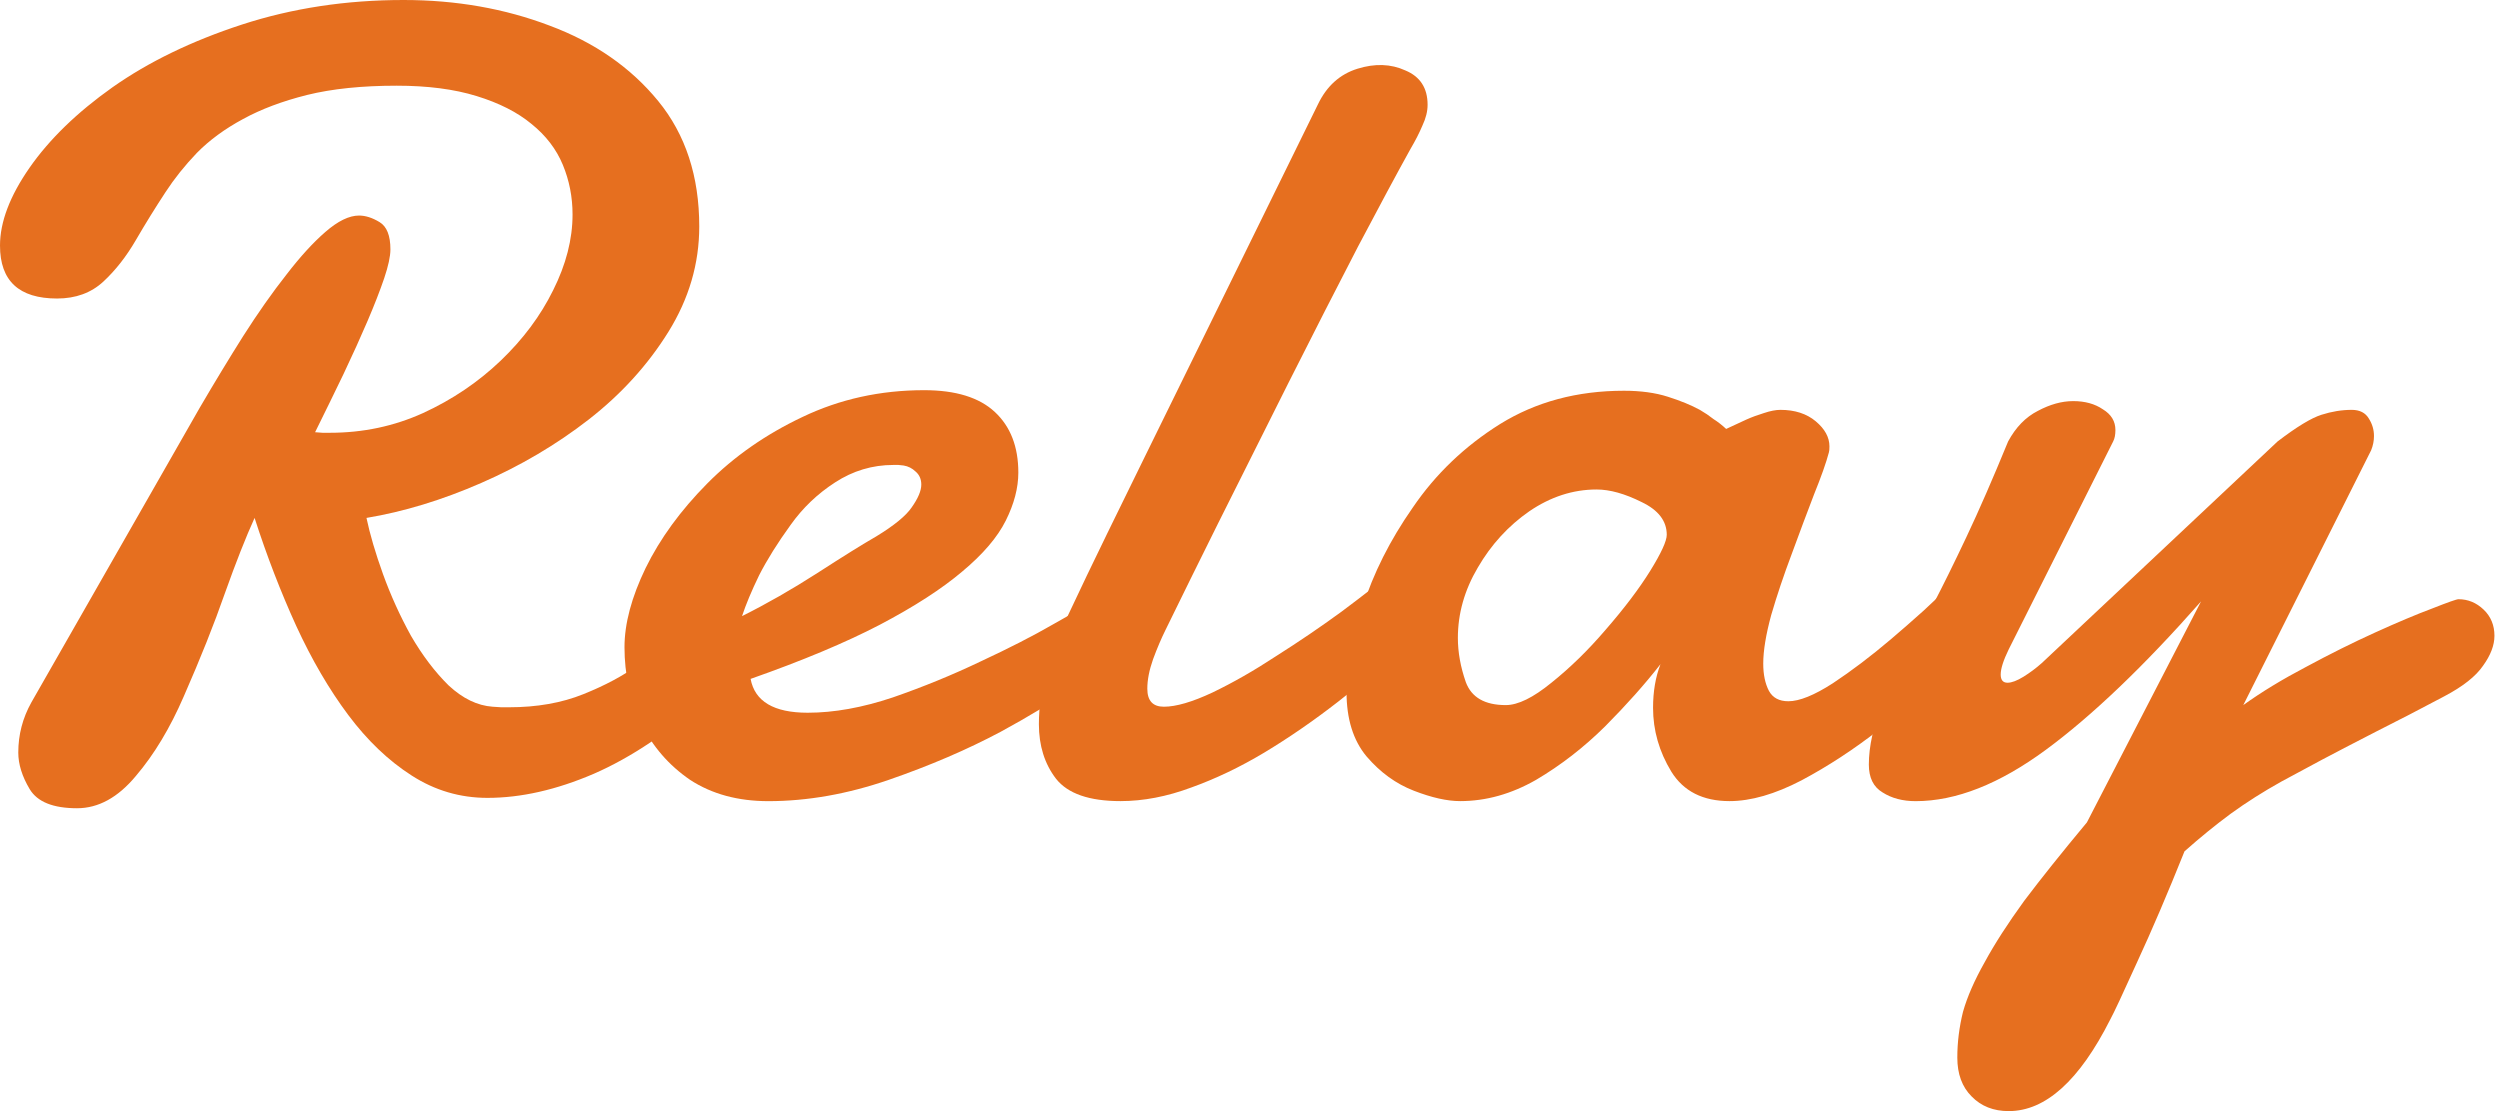
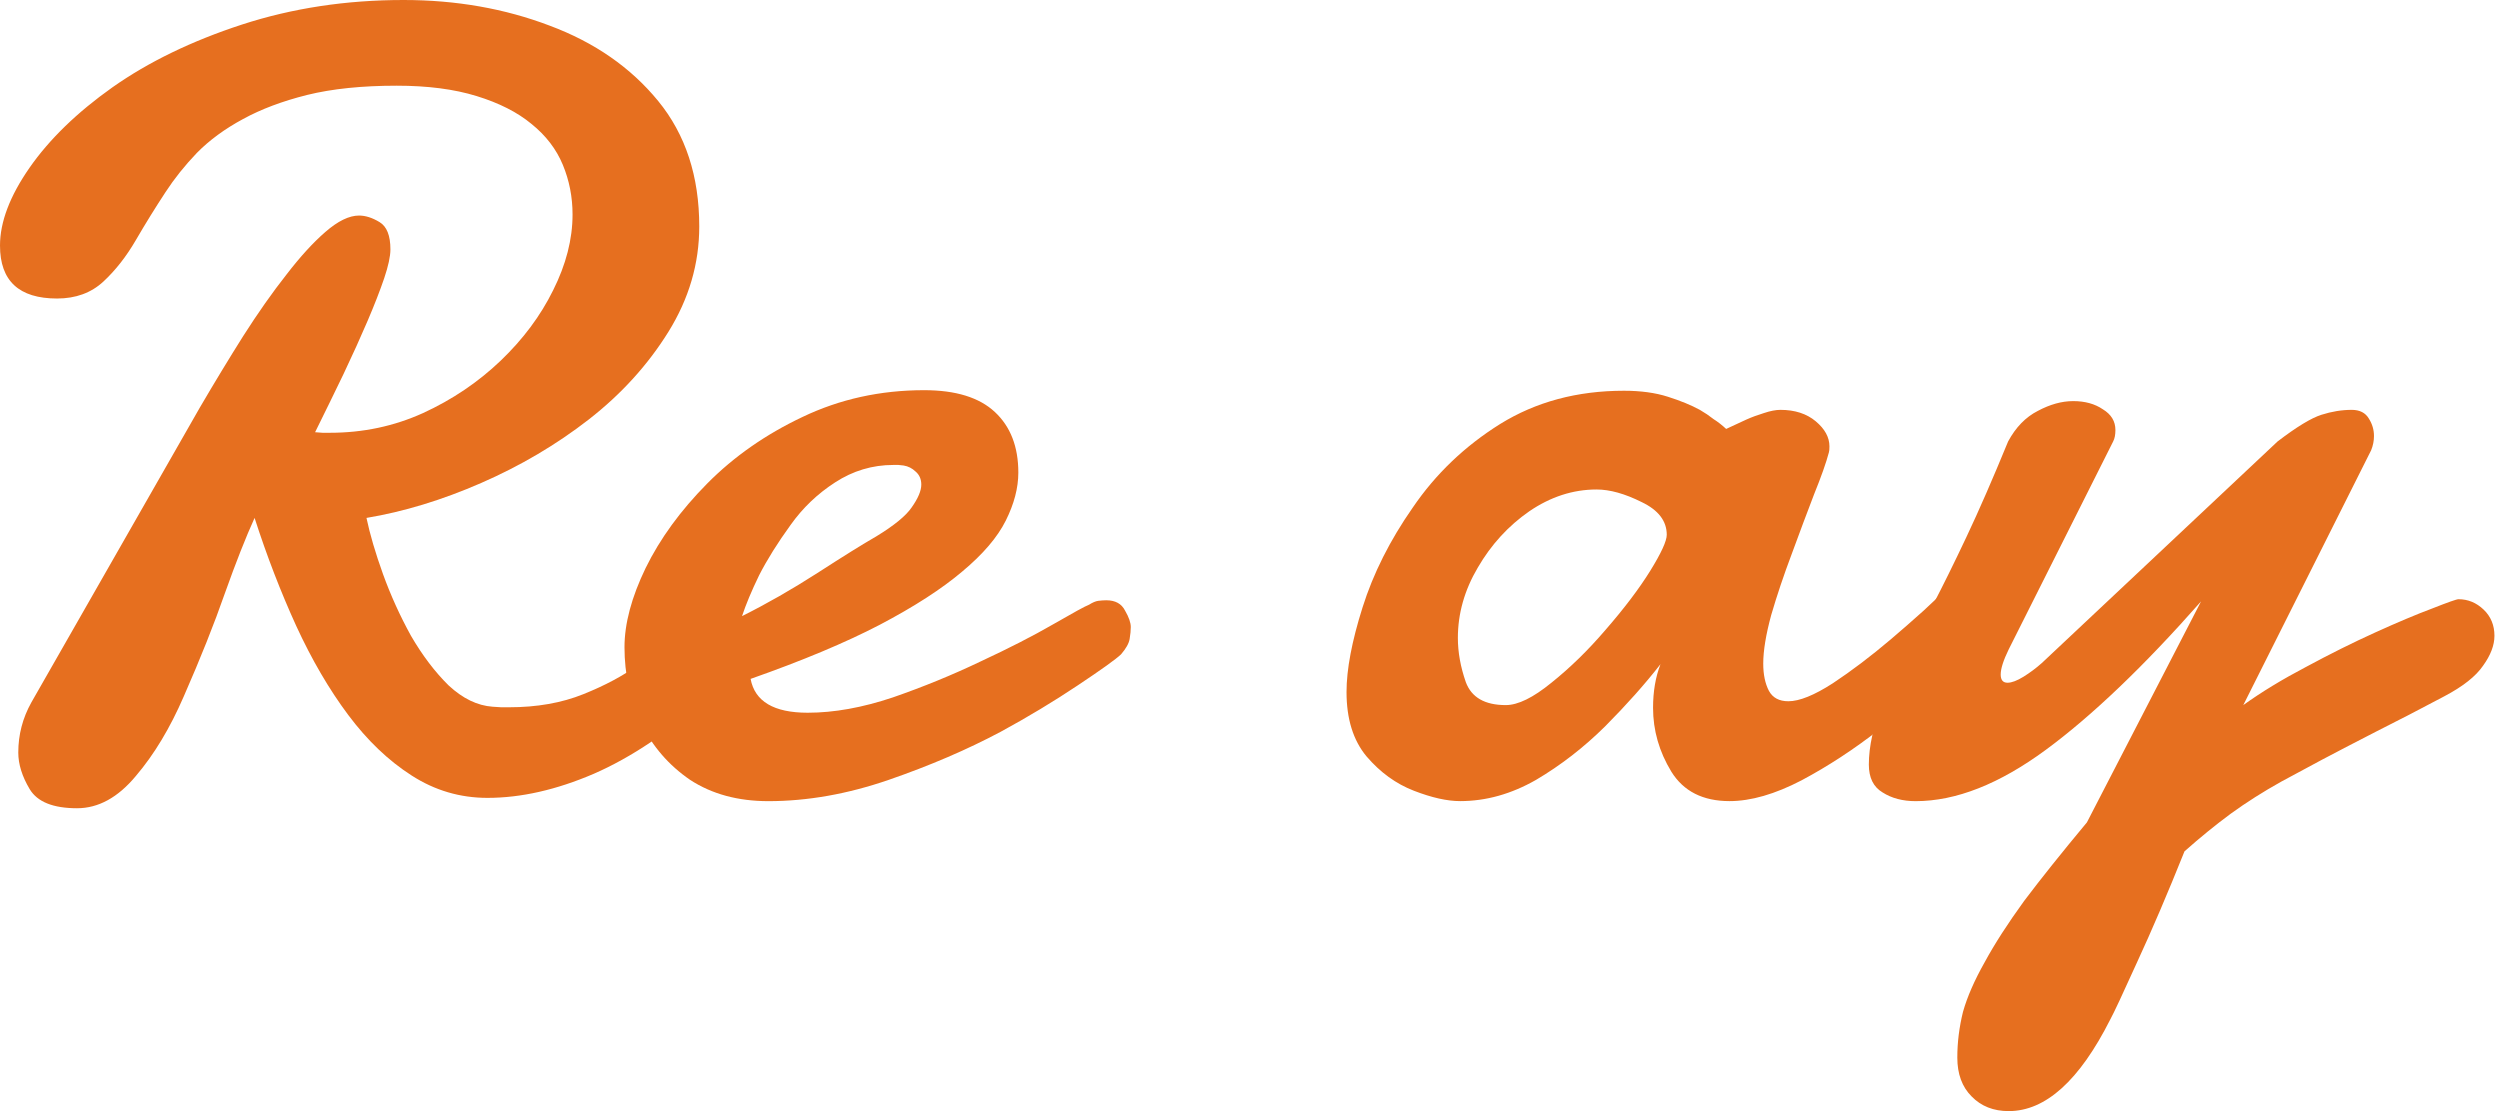
<svg xmlns="http://www.w3.org/2000/svg" width="54" height="24" viewBox="0 0 54 24" fill="none">
  <path d="M43.388 24C43.059 24 42.792 23.894 42.586 23.682C42.381 23.477 42.278 23.198 42.278 22.845C42.278 22.515 42.319 22.185 42.401 21.855C42.492 21.532 42.648 21.175 42.87 20.782C43.083 20.389 43.367 19.949 43.72 19.462C44.082 18.982 44.534 18.416 45.077 17.764L47.543 12.99C46.31 14.389 45.192 15.458 44.189 16.197C43.186 16.935 42.249 17.305 41.378 17.305C41.098 17.305 40.86 17.242 40.663 17.116C40.465 16.998 40.367 16.798 40.367 16.515C40.367 16.122 40.465 15.678 40.663 15.183C40.827 14.798 41 14.44 41.181 14.11C41.37 13.772 41.563 13.418 41.76 13.049C41.965 12.656 42.204 12.173 42.475 11.599C42.746 11.026 43.046 10.338 43.375 9.536C43.54 9.23 43.753 9.01 44.016 8.876C44.279 8.735 44.534 8.664 44.781 8.664C45.036 8.664 45.249 8.723 45.422 8.841C45.603 8.951 45.693 9.1 45.693 9.289C45.693 9.391 45.677 9.473 45.644 9.536L43.388 14.027C43.273 14.263 43.215 14.444 43.215 14.57C43.215 14.688 43.264 14.747 43.363 14.747C43.453 14.747 43.568 14.703 43.708 14.617C43.848 14.53 43.979 14.432 44.103 14.322L49.195 9.536C49.606 9.222 49.922 9.029 50.144 8.959C50.366 8.888 50.584 8.853 50.798 8.853C50.97 8.853 51.093 8.916 51.167 9.041C51.242 9.159 51.278 9.285 51.278 9.418C51.278 9.521 51.258 9.623 51.217 9.725L48.455 15.23C48.849 14.947 49.302 14.672 49.811 14.405C50.321 14.13 50.818 13.882 51.303 13.662C51.788 13.442 52.199 13.269 52.536 13.143C52.873 13.01 53.062 12.943 53.103 12.943C53.309 12.943 53.489 13.018 53.646 13.167C53.802 13.316 53.88 13.505 53.88 13.733C53.88 13.937 53.798 14.153 53.633 14.381C53.477 14.609 53.198 14.829 52.795 15.041C52.277 15.316 51.784 15.572 51.315 15.807C50.855 16.043 50.469 16.244 50.157 16.409L49.281 16.88C48.886 17.1 48.521 17.332 48.184 17.576C47.855 17.819 47.522 18.09 47.185 18.389C46.823 19.293 46.482 20.09 46.162 20.782C45.849 21.474 45.656 21.886 45.582 22.02C44.916 23.34 44.185 24 43.388 24Z" fill="#E66F1F" />
  <path d="M31.539 17.304C31.259 17.304 30.927 17.23 30.54 17.08C30.154 16.931 29.813 16.684 29.517 16.338C29.229 15.992 29.085 15.528 29.085 14.947C29.085 14.46 29.2 13.851 29.431 13.12C29.661 12.389 30.022 11.67 30.516 10.963C31.009 10.239 31.637 9.638 32.402 9.159C33.175 8.68 34.066 8.44 35.078 8.44C35.439 8.44 35.756 8.483 36.027 8.57C36.298 8.656 36.528 8.75 36.717 8.853C36.824 8.915 36.923 8.982 37.013 9.053C37.112 9.116 37.202 9.187 37.285 9.265L37.716 9.065C37.839 9.01 37.967 8.963 38.098 8.923C38.238 8.876 38.357 8.853 38.456 8.853C38.768 8.853 39.023 8.935 39.22 9.1C39.417 9.265 39.516 9.446 39.516 9.642C39.516 9.705 39.512 9.748 39.504 9.772C39.446 9.992 39.339 10.295 39.183 10.68C39.035 11.065 38.875 11.493 38.702 11.964C38.53 12.42 38.382 12.86 38.258 13.285C38.143 13.709 38.086 14.059 38.086 14.334C38.086 14.57 38.127 14.766 38.209 14.923C38.291 15.073 38.431 15.147 38.628 15.147C38.867 15.147 39.187 15.018 39.59 14.758C39.993 14.491 40.408 14.177 40.835 13.815C41.066 13.619 41.304 13.411 41.55 13.19C41.797 12.963 42.048 12.723 42.303 12.471C42.434 12.369 42.562 12.318 42.685 12.318C42.849 12.318 42.985 12.397 43.092 12.554C43.207 12.703 43.264 12.872 43.264 13.061C43.264 13.281 43.186 13.466 43.03 13.615C42.701 13.906 42.364 14.216 42.019 14.546C41.674 14.876 41.197 15.281 40.589 15.76C40.046 16.184 39.487 16.55 38.912 16.856C38.337 17.155 37.819 17.304 37.358 17.304C36.783 17.304 36.364 17.092 36.101 16.668C35.838 16.236 35.706 15.776 35.706 15.289C35.706 14.935 35.76 14.621 35.867 14.346C35.53 14.778 35.131 15.226 34.671 15.689C34.21 16.145 33.713 16.53 33.179 16.845C32.644 17.151 32.098 17.304 31.539 17.304ZM32.525 15.23C32.788 15.23 33.117 15.069 33.512 14.746C33.914 14.424 34.301 14.047 34.671 13.615C35.082 13.143 35.406 12.715 35.645 12.33C35.883 11.945 36.002 11.685 36.002 11.552C36.002 11.253 35.821 11.018 35.46 10.845C35.098 10.664 34.773 10.573 34.486 10.573C33.976 10.573 33.491 10.731 33.031 11.045C32.579 11.359 32.209 11.764 31.921 12.259C31.633 12.746 31.49 13.253 31.49 13.78C31.49 14.086 31.547 14.405 31.662 14.735C31.785 15.065 32.073 15.23 32.525 15.23Z" fill="#E66F1F" />
-   <path d="M24.203 17.304C23.529 17.304 23.064 17.143 22.81 16.821C22.563 16.499 22.44 16.106 22.44 15.642C22.44 15.257 22.497 14.864 22.612 14.463C22.736 14.055 22.88 13.682 23.044 13.344C23.332 12.731 23.623 12.122 23.919 11.517C24.215 10.912 24.486 10.357 24.733 9.855L28.469 2.251C28.658 1.858 28.942 1.603 29.32 1.485C29.698 1.367 30.043 1.379 30.355 1.521C30.676 1.654 30.836 1.902 30.836 2.263C30.836 2.405 30.799 2.554 30.725 2.711C30.659 2.868 30.573 3.037 30.466 3.218C30.17 3.752 29.792 4.456 29.332 5.328C28.88 6.2 28.378 7.183 27.828 8.275C27.228 9.477 26.722 10.487 26.311 11.304C25.908 12.114 25.53 12.88 25.177 13.603C25.087 13.784 24.996 13.996 24.906 14.24C24.823 14.475 24.782 14.688 24.782 14.876C24.782 15.136 24.901 15.265 25.14 15.265C25.403 15.265 25.752 15.163 26.188 14.959C26.632 14.746 27.092 14.483 27.569 14.169C28.054 13.862 28.522 13.544 28.974 13.214C29.427 12.876 29.846 12.55 30.232 12.236C30.363 12.133 30.52 12.082 30.701 12.082C31.079 12.082 31.268 12.283 31.268 12.684C31.268 12.849 31.21 13.033 31.095 13.238C30.98 13.442 30.779 13.642 30.491 13.839C29.965 14.302 29.435 14.742 28.9 15.159C28.374 15.568 27.844 15.933 27.31 16.255C26.784 16.57 26.258 16.821 25.732 17.01C25.206 17.206 24.696 17.304 24.203 17.304Z" fill="#E66F1F" />
  <path d="M16.596 17.305C15.938 17.305 15.375 17.151 14.906 16.845C14.446 16.53 14.093 16.122 13.846 15.619C13.608 15.108 13.489 14.562 13.489 13.98C13.489 13.47 13.641 12.9 13.945 12.271C14.257 11.634 14.701 11.025 15.276 10.444C15.852 9.862 16.538 9.383 17.335 9.006C18.141 8.621 19.016 8.428 19.962 8.428C20.644 8.428 21.153 8.585 21.49 8.9C21.827 9.214 21.996 9.65 21.996 10.208C21.996 10.538 21.905 10.884 21.725 11.245C21.544 11.607 21.231 11.972 20.788 12.342C20.344 12.719 19.748 13.104 19 13.497C18.26 13.882 17.331 14.271 16.213 14.664C16.304 15.151 16.715 15.395 17.446 15.395C18.013 15.395 18.626 15.285 19.283 15.065C19.941 14.837 20.574 14.578 21.182 14.287C21.79 14.004 22.312 13.737 22.748 13.485C23.184 13.234 23.442 13.092 23.525 13.061C23.599 13.014 23.665 12.986 23.722 12.978C23.788 12.97 23.845 12.966 23.895 12.966C24.092 12.966 24.227 13.041 24.302 13.191C24.384 13.332 24.425 13.45 24.425 13.544C24.425 13.615 24.417 13.701 24.4 13.803C24.384 13.898 24.322 14.008 24.215 14.133C24.108 14.236 23.796 14.46 23.278 14.805C22.76 15.151 22.206 15.485 21.614 15.807C20.89 16.192 20.085 16.538 19.197 16.845C18.309 17.151 17.442 17.305 16.596 17.305ZM16.028 13.308C16.563 13.041 17.105 12.731 17.656 12.377C18.215 12.016 18.638 11.752 18.926 11.587C19.312 11.352 19.567 11.143 19.69 10.963C19.83 10.766 19.9 10.601 19.9 10.467C19.9 10.35 19.859 10.255 19.776 10.185C19.703 10.114 19.616 10.071 19.518 10.055L19.407 10.043H19.296C18.844 10.043 18.424 10.169 18.038 10.42C17.66 10.664 17.339 10.97 17.076 11.34C16.797 11.725 16.571 12.086 16.398 12.424C16.234 12.762 16.111 13.057 16.028 13.308Z" fill="#E66F1F" />
  <path d="M1.664 17.458C1.147 17.458 0.806 17.32 0.641 17.045C0.477 16.77 0.395 16.507 0.395 16.255C0.395 15.87 0.489 15.509 0.678 15.171L4.315 8.806C4.628 8.271 4.94 7.756 5.252 7.261C5.573 6.758 5.885 6.314 6.189 5.929C6.485 5.544 6.765 5.238 7.028 5.01C7.299 4.774 7.542 4.656 7.755 4.656C7.895 4.656 8.043 4.703 8.199 4.798C8.355 4.892 8.433 5.088 8.433 5.387C8.433 5.536 8.388 5.745 8.298 6.012C8.207 6.279 8.088 6.585 7.94 6.931C7.792 7.277 7.62 7.658 7.422 8.075C7.225 8.483 7.02 8.904 6.806 9.336L6.966 9.348H7.126C7.842 9.348 8.511 9.206 9.136 8.923C9.769 8.633 10.328 8.255 10.813 7.792C11.298 7.328 11.676 6.821 11.947 6.271C12.227 5.713 12.367 5.167 12.367 4.633C12.367 4.255 12.297 3.898 12.157 3.56C12.017 3.222 11.791 2.927 11.479 2.676C11.175 2.424 10.78 2.224 10.295 2.075C9.81 1.925 9.235 1.851 8.569 1.851C7.821 1.851 7.176 1.917 6.633 2.051C6.099 2.185 5.639 2.358 5.252 2.57C4.858 2.782 4.525 3.026 4.254 3.301C3.991 3.576 3.765 3.859 3.576 4.149C3.354 4.487 3.14 4.833 2.934 5.187C2.729 5.54 2.495 5.839 2.232 6.083C1.969 6.326 1.636 6.448 1.233 6.448C0.411 6.448 0 6.067 0 5.305C0 4.794 0.214 4.232 0.641 3.619C1.069 3.006 1.664 2.428 2.429 1.886C3.21 1.336 4.143 0.884 5.228 0.53C6.313 0.177 7.476 0 8.717 0C9.851 0 10.903 0.185 11.873 0.554C12.843 0.916 13.624 1.458 14.216 2.181C14.808 2.904 15.104 3.807 15.104 4.892C15.104 5.694 14.882 6.452 14.438 7.167C13.994 7.882 13.419 8.515 12.712 9.065C12.013 9.607 11.24 10.063 10.394 10.432C9.547 10.802 8.721 11.053 7.916 11.187C7.99 11.54 8.109 11.945 8.273 12.401C8.438 12.857 8.639 13.301 8.877 13.733C9.124 14.157 9.395 14.515 9.691 14.806C9.995 15.088 10.312 15.242 10.64 15.265L10.825 15.277H10.998C11.598 15.277 12.132 15.183 12.601 14.994C13.069 14.806 13.46 14.597 13.772 14.369C14.134 14.118 14.454 13.815 14.734 13.462C14.997 13.187 15.256 13.049 15.511 13.049C15.675 13.049 15.815 13.104 15.93 13.214C16.045 13.324 16.102 13.473 16.102 13.662C16.102 13.843 16.041 14.055 15.917 14.299C15.802 14.534 15.601 14.782 15.313 15.041C14.467 15.803 13.636 16.361 12.823 16.715C12.017 17.061 11.253 17.234 10.529 17.234C9.938 17.234 9.391 17.073 8.89 16.75C8.388 16.428 7.932 15.992 7.521 15.442C7.11 14.892 6.736 14.252 6.399 13.521C6.062 12.782 5.762 12.004 5.499 11.187C5.31 11.603 5.096 12.145 4.858 12.813C4.628 13.473 4.332 14.216 3.97 15.041C3.674 15.725 3.329 16.299 2.934 16.762C2.548 17.226 2.125 17.458 1.664 17.458Z" fill="#E66F1F" />
</svg>